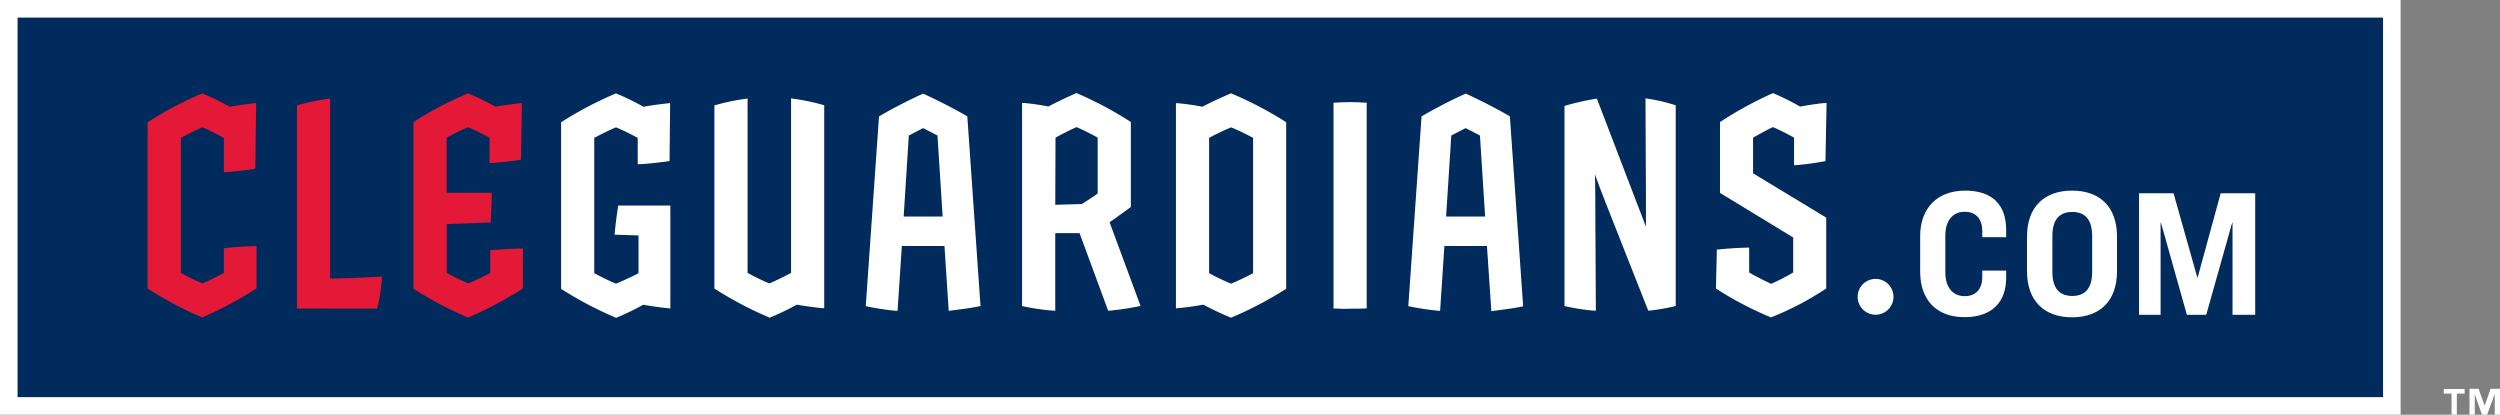
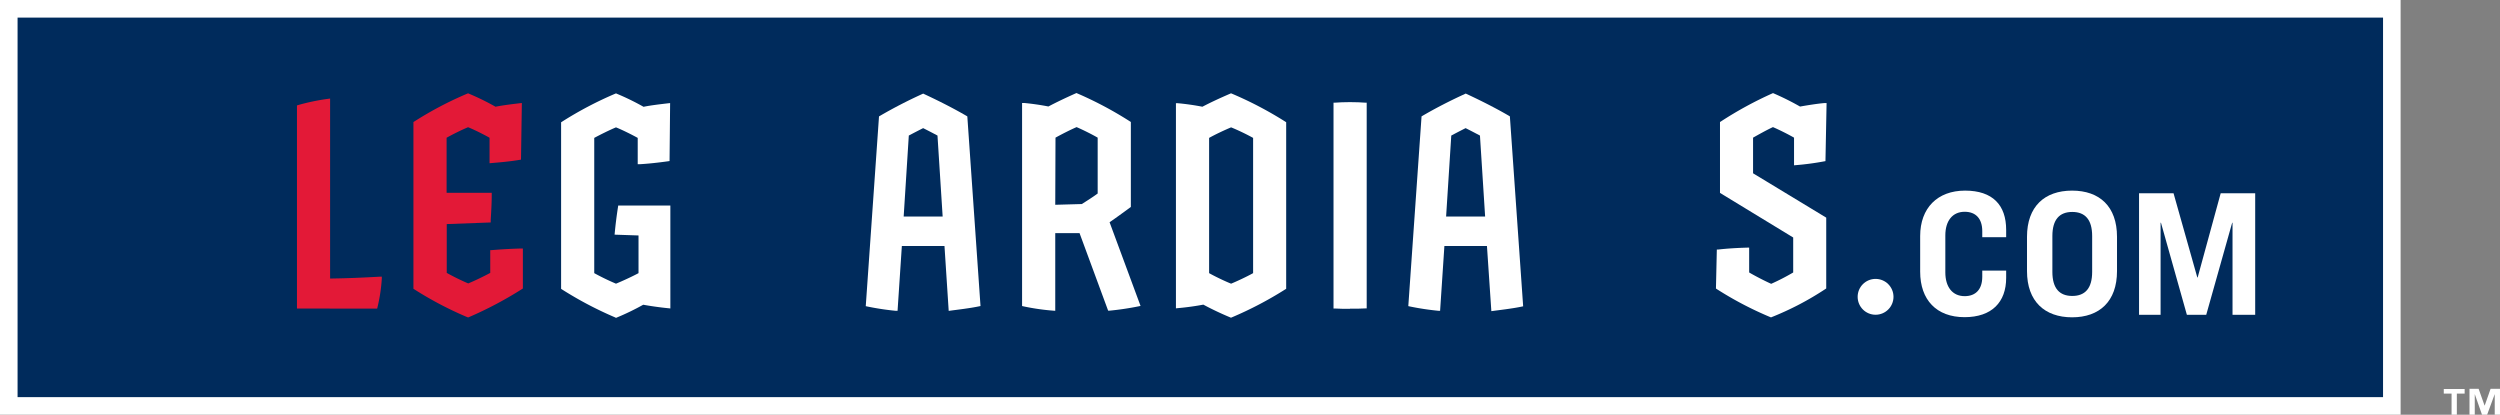
<svg xmlns="http://www.w3.org/2000/svg" viewBox="0 0 711.37 118.01">
  <rect x="0" y="0" width="711.37" height="118.01" fill="#808080" stroke="none" />
  <defs>
    <style>.cls-1{fill:#002b5c;}.cls-2{fill:#fff;}.cls-3{fill:#e31937;}</style>
  </defs>
  <g id="Layer_2" data-name="Layer 2">
    <g id="Layer_1-2" data-name="Layer 1">
      <g id="Container">
        <rect class="cls-1" x="2.5" y="2.5" width="678.09" height="113.01" />
        <path class="cls-2" d="M678.09,5V113H5V5H678.09m5-5H0V118H683.09V0Z" />
      </g>
      <g id="Text">
        <g id="z_Group_" data-name="z&lt;Group&gt;">
-           <path class="cls-3" d="M57.37,90.26a102.48,102.48,0,0,1-15.12-8L42,82.09V34.8l.24-.15a102.48,102.48,0,0,1,15.12-8l.19-.08.2.09a71,71,0,0,1,7.64,3.73c2.35-.47,5.07-.77,6.93-1l.56-.06L72.65,48l-.41.07c-2.67.46-5.37.69-8,.92l-.54,0,0-.54V39.24c-1.77-1-4.38-2.3-6.12-3-1.74.72-4.35,2-6.11,3V77.65a67.75,67.75,0,0,0,6.11,3c1.73-.71,4.22-2,6.12-3v-7l.44-.06a78.05,78.05,0,0,1,8.34-.53H73v12l-.23.15a104.15,104.15,0,0,1-15,8l-.2.08Z" />
          <path class="cls-3" d="M84.5,87.79V30l.35-.11a61.39,61.39,0,0,1,8.51-1.77l.57-.08V79.26c5.26-.08,8.8-.24,14.15-.53l.56,0,0,.57a46.71,46.71,0,0,1-1.23,8.14l-.09.38Z" />
          <path class="cls-3" d="M133,90.26a101,101,0,0,1-15.12-7.94l-.24-.15V34.72l.24-.14A101,101,0,0,1,133,26.63l.19-.08.2.09A71,71,0,0,1,141,30.37c2.35-.47,5.07-.77,6.93-1l.56-.06-.24,16.11-.41.07c-2.67.45-5.37.69-8,.91l-.54.05,0-.55v-6.7c-1.76-1-4.37-2.3-6.11-3-1.74.72-4.35,2-6.11,3V54.87h12.84v.5c0,2.44-.14,4.77-.29,7.24l0,.69-12.51.46V77.65a67.75,67.75,0,0,0,6.11,3c1.74-.71,4.42-2,6.27-3V71.17l.45,0c2.72-.23,5.51-.38,8.32-.46l.51,0V82.09l-.23.15a107.69,107.69,0,0,1-15.12,8l-.2.08Z" />
          <path class="cls-2" d="M175.09,90.34a104.88,104.88,0,0,1-15.2-8l-.23-.15V34.8l.23-.15a103.91,103.91,0,0,1,15.2-8l.2-.08.19.09a70.08,70.08,0,0,1,7.64,3.73c2.26-.46,4.93-.75,7-1l.56-.06-.16,16.5-.43.06c-2.92.41-5.64.7-8.1.84l-.53,0V39.24c-1.68-.93-4.38-2.28-6.18-3-1.81.74-4.5,2.09-6.19,3V77.72a68.23,68.23,0,0,0,6.19,3c1.75-.72,4.56-2,6.41-3V67l-6.81-.23.05-.53c.23-2.43.54-4.9.92-7.33l.06-.42h14.84V87.77l-.55-.06c-2.55-.25-5.21-.64-7.17-1a71.58,71.58,0,0,1-7.56,3.66l-.2.08Z" />
-           <path class="cls-2" d="M218.71,90.26a103.83,103.83,0,0,1-15.19-8l-.24-.15V30l.36-.11a60.78,60.78,0,0,1,8.51-1.77l.57-.08V77.65c1.68.93,4.38,2.28,6.19,3,1.81-.74,4.5-2.09,6.19-3V28l.57.08a61.39,61.39,0,0,1,8.51,1.77l.35.11V87.69l-.55,0c-2.63-.27-5.32-.65-7.24-1a72.24,72.24,0,0,1-7.64,3.66l-.19.08Z" />
          <path class="cls-2" d="M268.75,70H256.62L255.4,88.44l-.51,0a75.35,75.35,0,0,1-8.12-1.23l-.42-.09,3.77-54,.23-.13a135.77,135.77,0,0,1,12.13-6.26l.21-.1.2.1c4.29,2,8.25,4,12.13,6.25l.23.14L279,87.08l-.42.09c-2.52.54-6.51,1-8.11,1.22l-.52.07Zm-.52-8.38-1.47-23.05c-1.3-.69-2.71-1.43-4.08-2.11-1.36.68-2.77,1.42-4.08,2.11l-1.46,23.05Z" />
          <path class="cls-2" d="M299.73,88.4a63.54,63.54,0,0,1-8.51-1.23l-.39-.09V29.3l.54,0a69.17,69.17,0,0,1,6.95,1c2.3-1.21,4.71-2.37,7.78-3.74l.2-.09.2.09a104.85,104.85,0,0,1,15.05,8l.23.14V58.89l-.2.15c-2,1.47-4,2.92-5.85,4.2l8.81,23.81-.57.12a79.87,79.87,0,0,1-8.27,1.23l-.38,0-8.14-22.07h-6.91V88.44Zm.54-30.13,7.56-.21c1.57-1,3.16-2,4.51-3V39.17c-1.73-1-4.33-2.29-6-3-1.7.73-4.3,2.05-6,3Z" />
          <path class="cls-2" d="M350.12,90.34c-2.8-1.17-5.32-2.37-7.72-3.66-1.92.38-4.61.77-7.24,1l-.55.06V29.37l.53,0a70.15,70.15,0,0,1,7,1c2.24-1.17,4.69-2.33,7.94-3.73l.2-.09.2.08a104.9,104.9,0,0,1,15.27,8l.23.15V82.17l-.23.15a104.9,104.9,0,0,1-15.27,8l-.2.08Zm-6.07-12.62c1.78,1,4.52,2.31,6.26,3,1.74-.72,4.48-2,6.26-3V39.24c-1.78-1-4.52-2.31-6.26-3-1.73.71-4.48,2-6.26,3Z" />
          <path class="cls-2" d="M384.13,87.87c-1.73,0-3,0-4.21-.08l-.47,0V29.21l.47,0c1.13-.08,2.51-.15,4.21-.15s3.16.07,4.29.15l.47,0V87.76l-.47,0c-1.23.08-2.45.08-4.29.08" />
          <path class="cls-2" d="M423.11,70H411l-1.22,18.43-.51,0a75.75,75.75,0,0,1-8.12-1.23l-.42-.09,3.77-54,.23-.13c3.78-2.21,7.75-4.25,12.13-6.26l.21-.1.21.1c4.28,2,8.25,4,12.12,6.25l.23.14,3.78,54.05-.43.09c-2.52.54-6.5,1-8.1,1.22l-.52.07Zm-.52-8.38-1.47-23.05c-1.31-.69-2.72-1.43-4.08-2.11-1.36.68-2.78,1.42-4.08,2.11l-1.47,23.05Z" />
-           <path class="cls-2" d="M453.55,88.4a58.7,58.7,0,0,1-8-1.23l-.38-.09V30.13l.37-.1A73.59,73.59,0,0,1,454,28.12l.39-.06,11.17,29.18c1.33,3.43,2.13,5.5,2.79,7.31,0-1.91,0-4.14,0-7.81L468.22,28l.57.08a48.71,48.71,0,0,1,7.68,1.77l.35.11V87.07l-.38.1a58.86,58.86,0,0,1-7.06,1.22l-.38,0-11.84-30c-1.51-3.89-2.49-6.45-3.33-8.82.08,2.52.11,5.3.11,9.62l.16,29.2Z" />
          <path class="cls-2" d="M503.79,90.26a99,99,0,0,1-15.28-8l-.24-.16L488.52,71l.43,0c2.47-.28,5.17-.45,8.25-.54h.52v7.07c1.7,1,4.43,2.41,6.27,3.23a62.07,62.07,0,0,0,6.26-3.23V67.58L489.42,54.89V34.72l.23-.14a106.35,106.35,0,0,1,14.66-8l.2-.09.2.09a75.76,75.76,0,0,1,7.49,3.74c2.29-.4,4.88-.82,7-1l.55,0-.32,16.53-.4.07a77.28,77.28,0,0,1-8,1.07l-.54.05V39.17c-1.74-1-4.33-2.29-6-3-1.55.7-3.89,2-5.66,3V49.31l20.82,12.62V82.08l-.22.15a84.38,84.38,0,0,1-15.29,8l-.19.08Z" />
        </g>
        <circle class="cls-2" cx="533.69" cy="84.46" r="5.1" />
        <path class="cls-2" d="M570.85,65.41v2.08h-6.8V65.77c0-3.58-1.87-5.51-5-5.51-3.48,0-5.51,2.6-5.51,6.71V77.51c0,4.11,2,6.76,5.51,6.76,3.12,0,5-1.93,5-5.51V77h6.8v2.08c0,6.91-4.1,11.17-11.84,11.17-8,0-12.63-4.93-12.63-12.93V67.17c0-8,4.94-12.93,12.78-12.93S570.85,58.34,570.85,65.41Z" />
        <path class="cls-2" d="M602.39,67.38v9.77c0,8.62-5,13.14-12.78,13.14s-12.83-4.52-12.83-13.14V67.38c0-8.62,5-13.14,12.83-13.14S602.39,58.76,602.39,67.38ZM584,67.17V77.36c0,4.67,2,6.85,5.66,6.85s5.66-2.18,5.66-6.85V67.17c0-4.67-2-6.86-5.66-6.86S584,62.5,584,67.17Z" />
        <path class="cls-2" d="M618.48,55l6.76,23.95h.1L631.89,55h9.82V89.57h-6.45V63.38h-.1l-7.38,26.19h-5.51L614.9,63.38h-.11V89.57h-6.13V55Z" />
      </g>
      <path class="cls-2" d="M701.31,112h-2.22V118h-1.5V112h-2.22v-1.31h5.94ZM711.37,118h-1.5v-5.86h0L707.71,118h-1.46l-2.06-5.86h0V118h-1.5v-7.36h2.6l1.71,4.81h0l1.69-4.81h2.68Z" />
    </g>
  </g>
</svg>